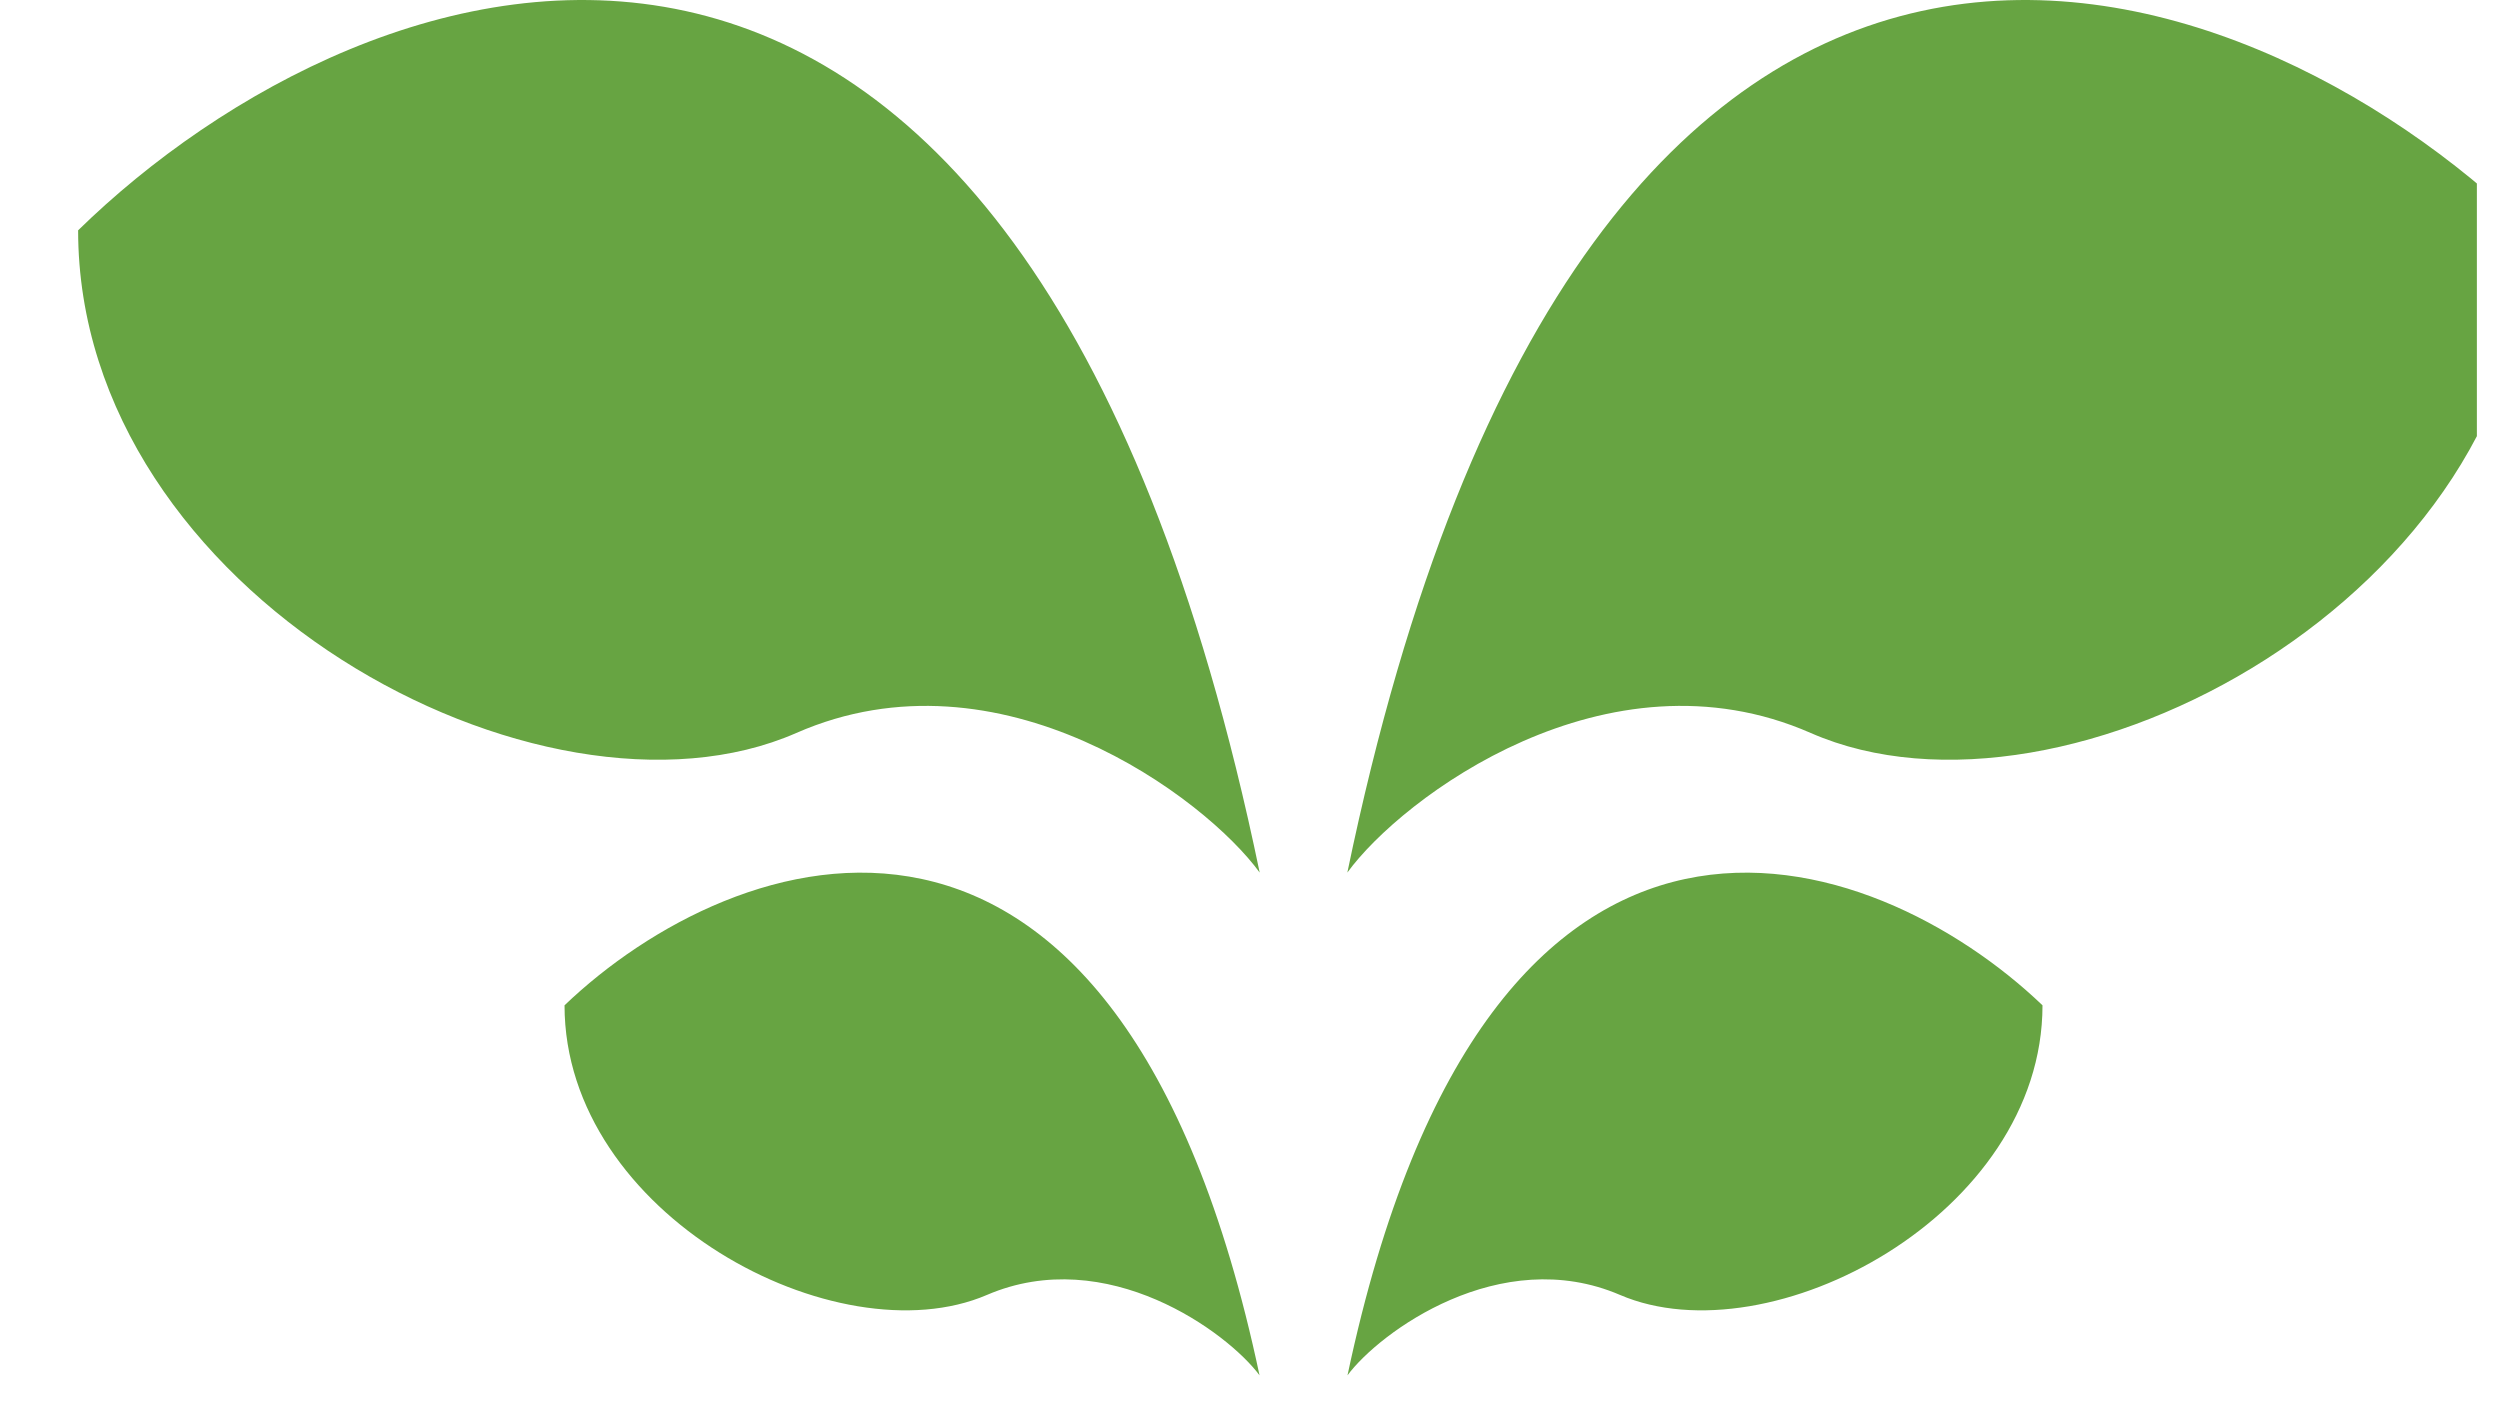
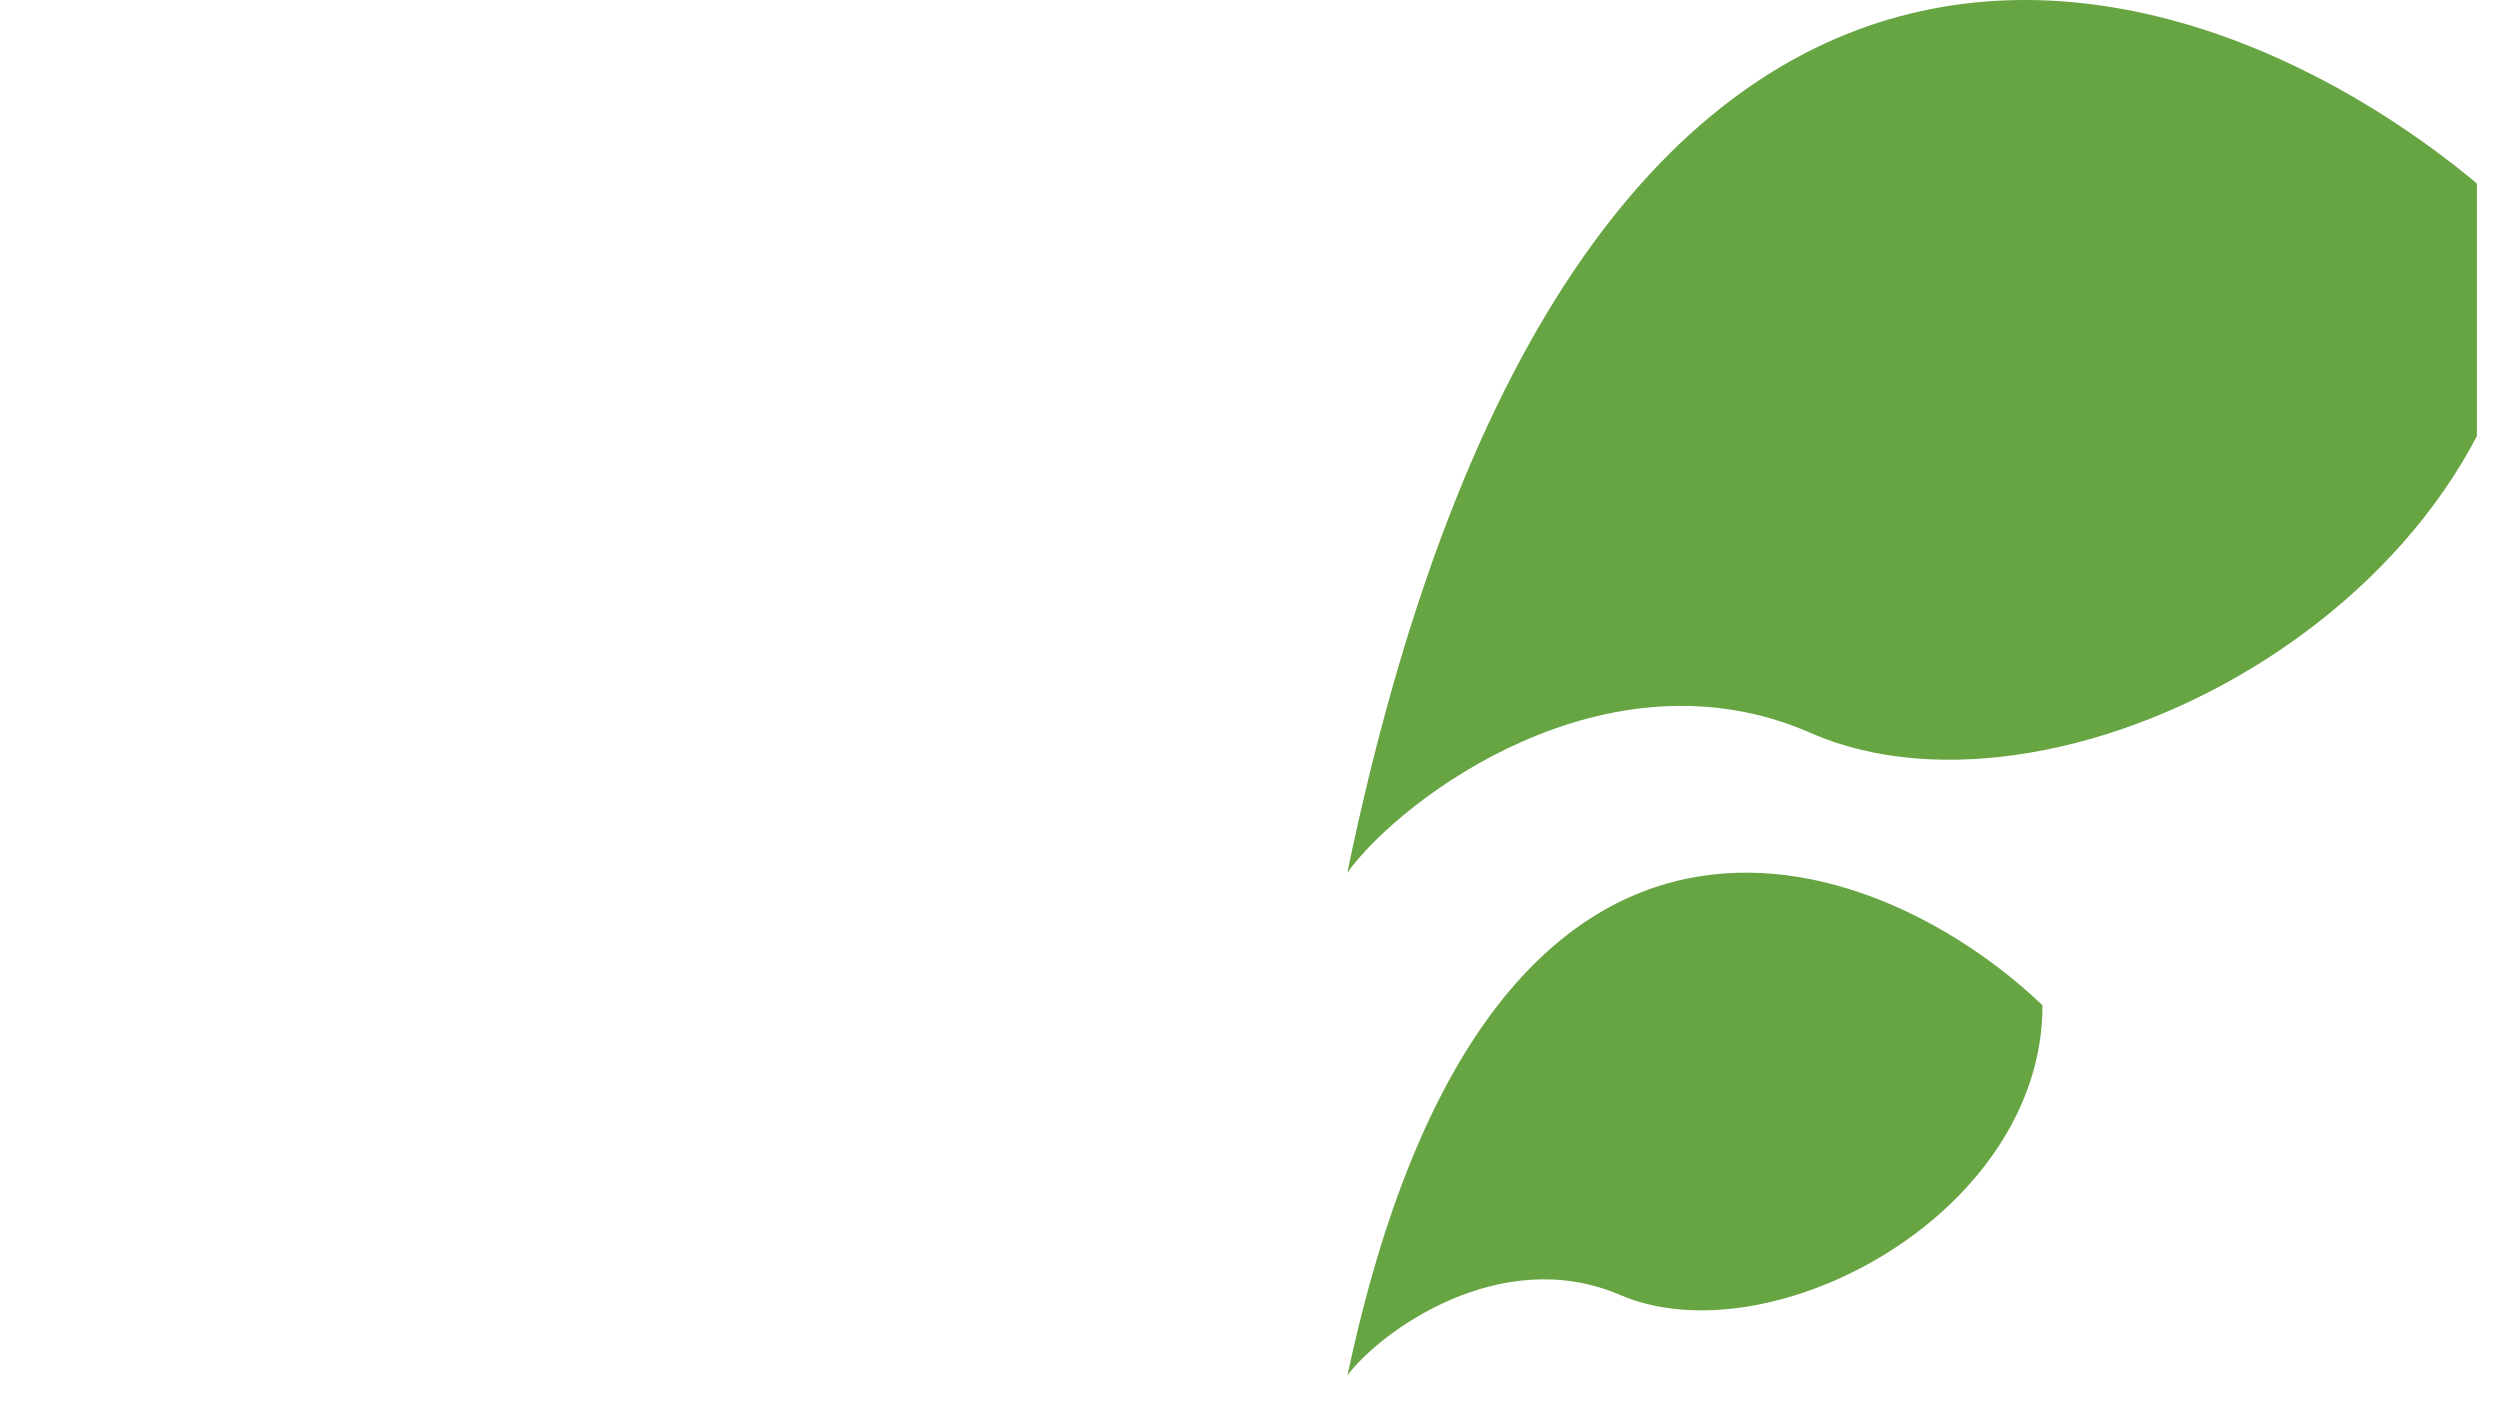
<svg xmlns="http://www.w3.org/2000/svg" width="32" height="18" viewBox="0 0 32 18" fill="none">
  <g clip-path="url(#clip0_4_19)">
-     <path d="M16.124 11.169C13.04 -3.702 4.657 -0.627 1 2.948C1 7.595 6.931 10.812 10.193 9.382C12.802 8.237 15.432 10.215 16.124 11.169Z" fill="#67A442" />
-     <path d="M16.122 17.604C14.308 9.037 9.377 10.809 7.226 12.868C7.226 15.546 10.715 17.399 12.633 16.575C14.168 15.916 15.715 17.055 16.122 17.604Z" fill="#67A442" />
    <path d="M17.246 11.169C20.33 -3.702 28.713 -0.627 32.37 2.948C32.37 7.595 26.439 10.812 23.177 9.382C20.568 8.237 17.938 10.215 17.246 11.169Z" fill="#67A442" />
    <path d="M17.248 17.604C19.062 9.037 23.993 10.809 26.144 12.868C26.144 15.546 22.655 17.399 20.736 16.575C19.201 15.916 17.655 17.055 17.248 17.604Z" fill="#67A442" />
  </g>
  <defs>
    <clipPath id="clip0_4_19">
      <rect width="31.704" height="17.796" fill="white" />
    </clipPath>
  </defs>
</svg>